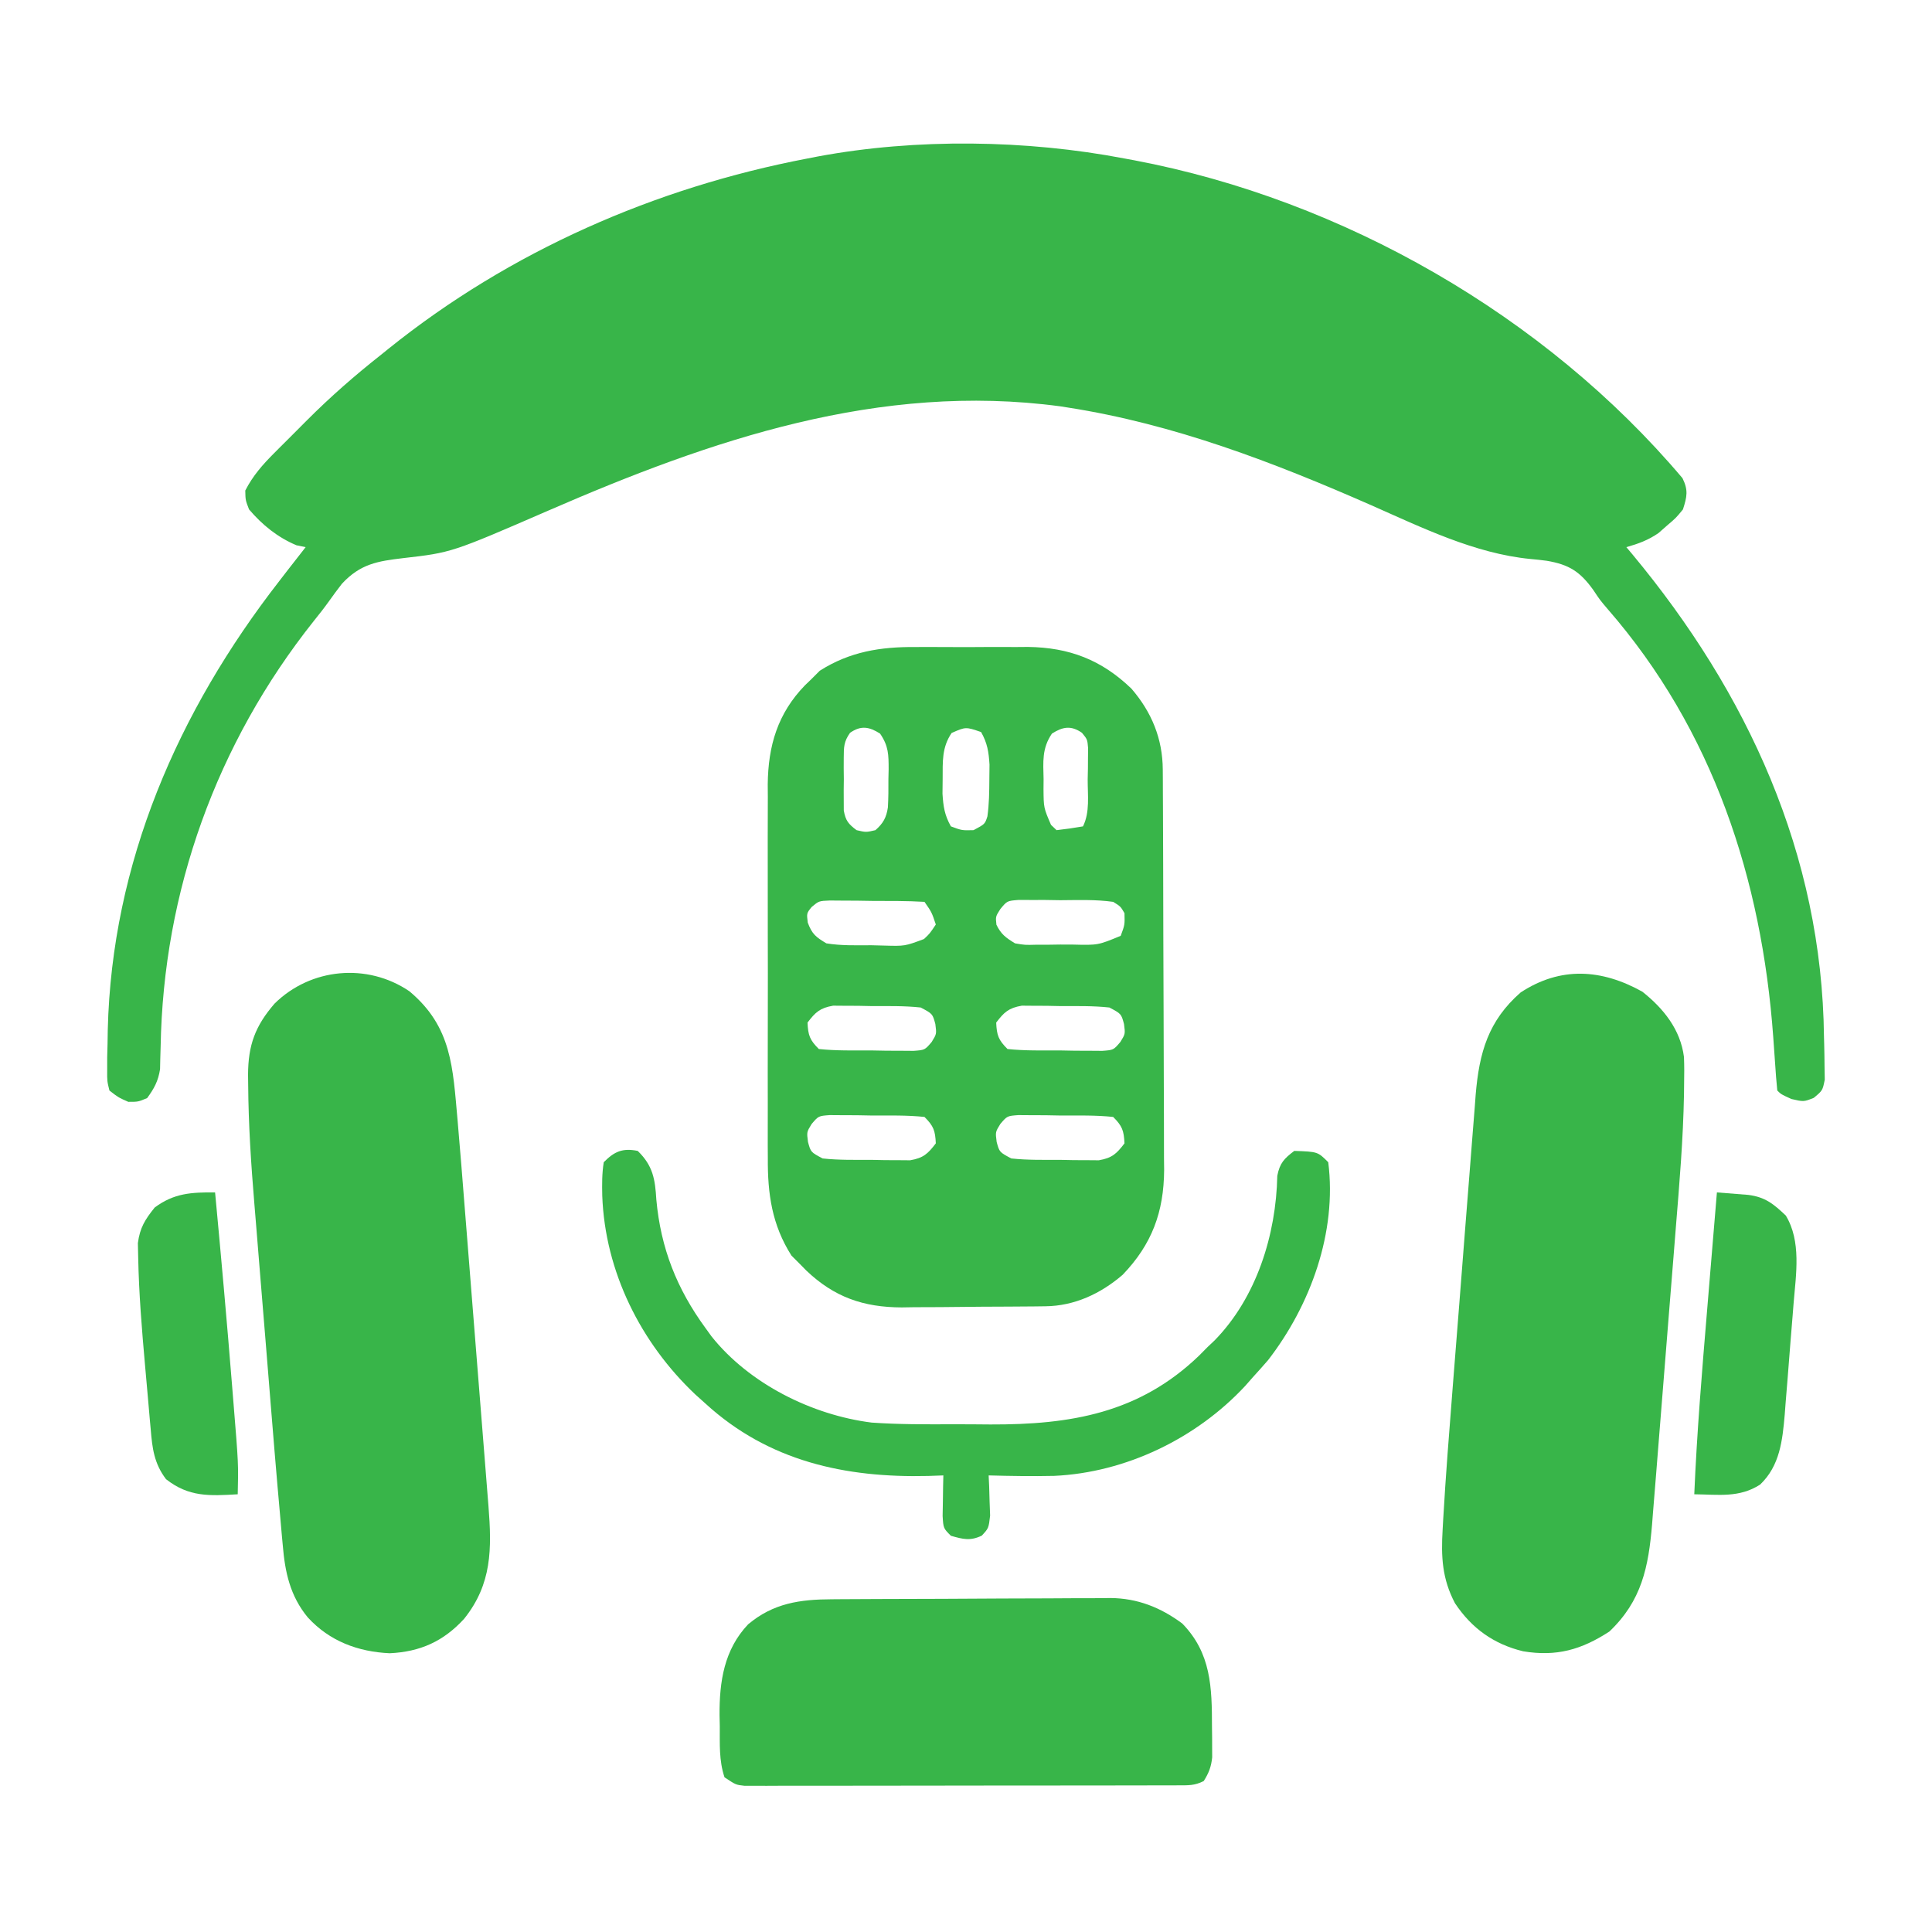
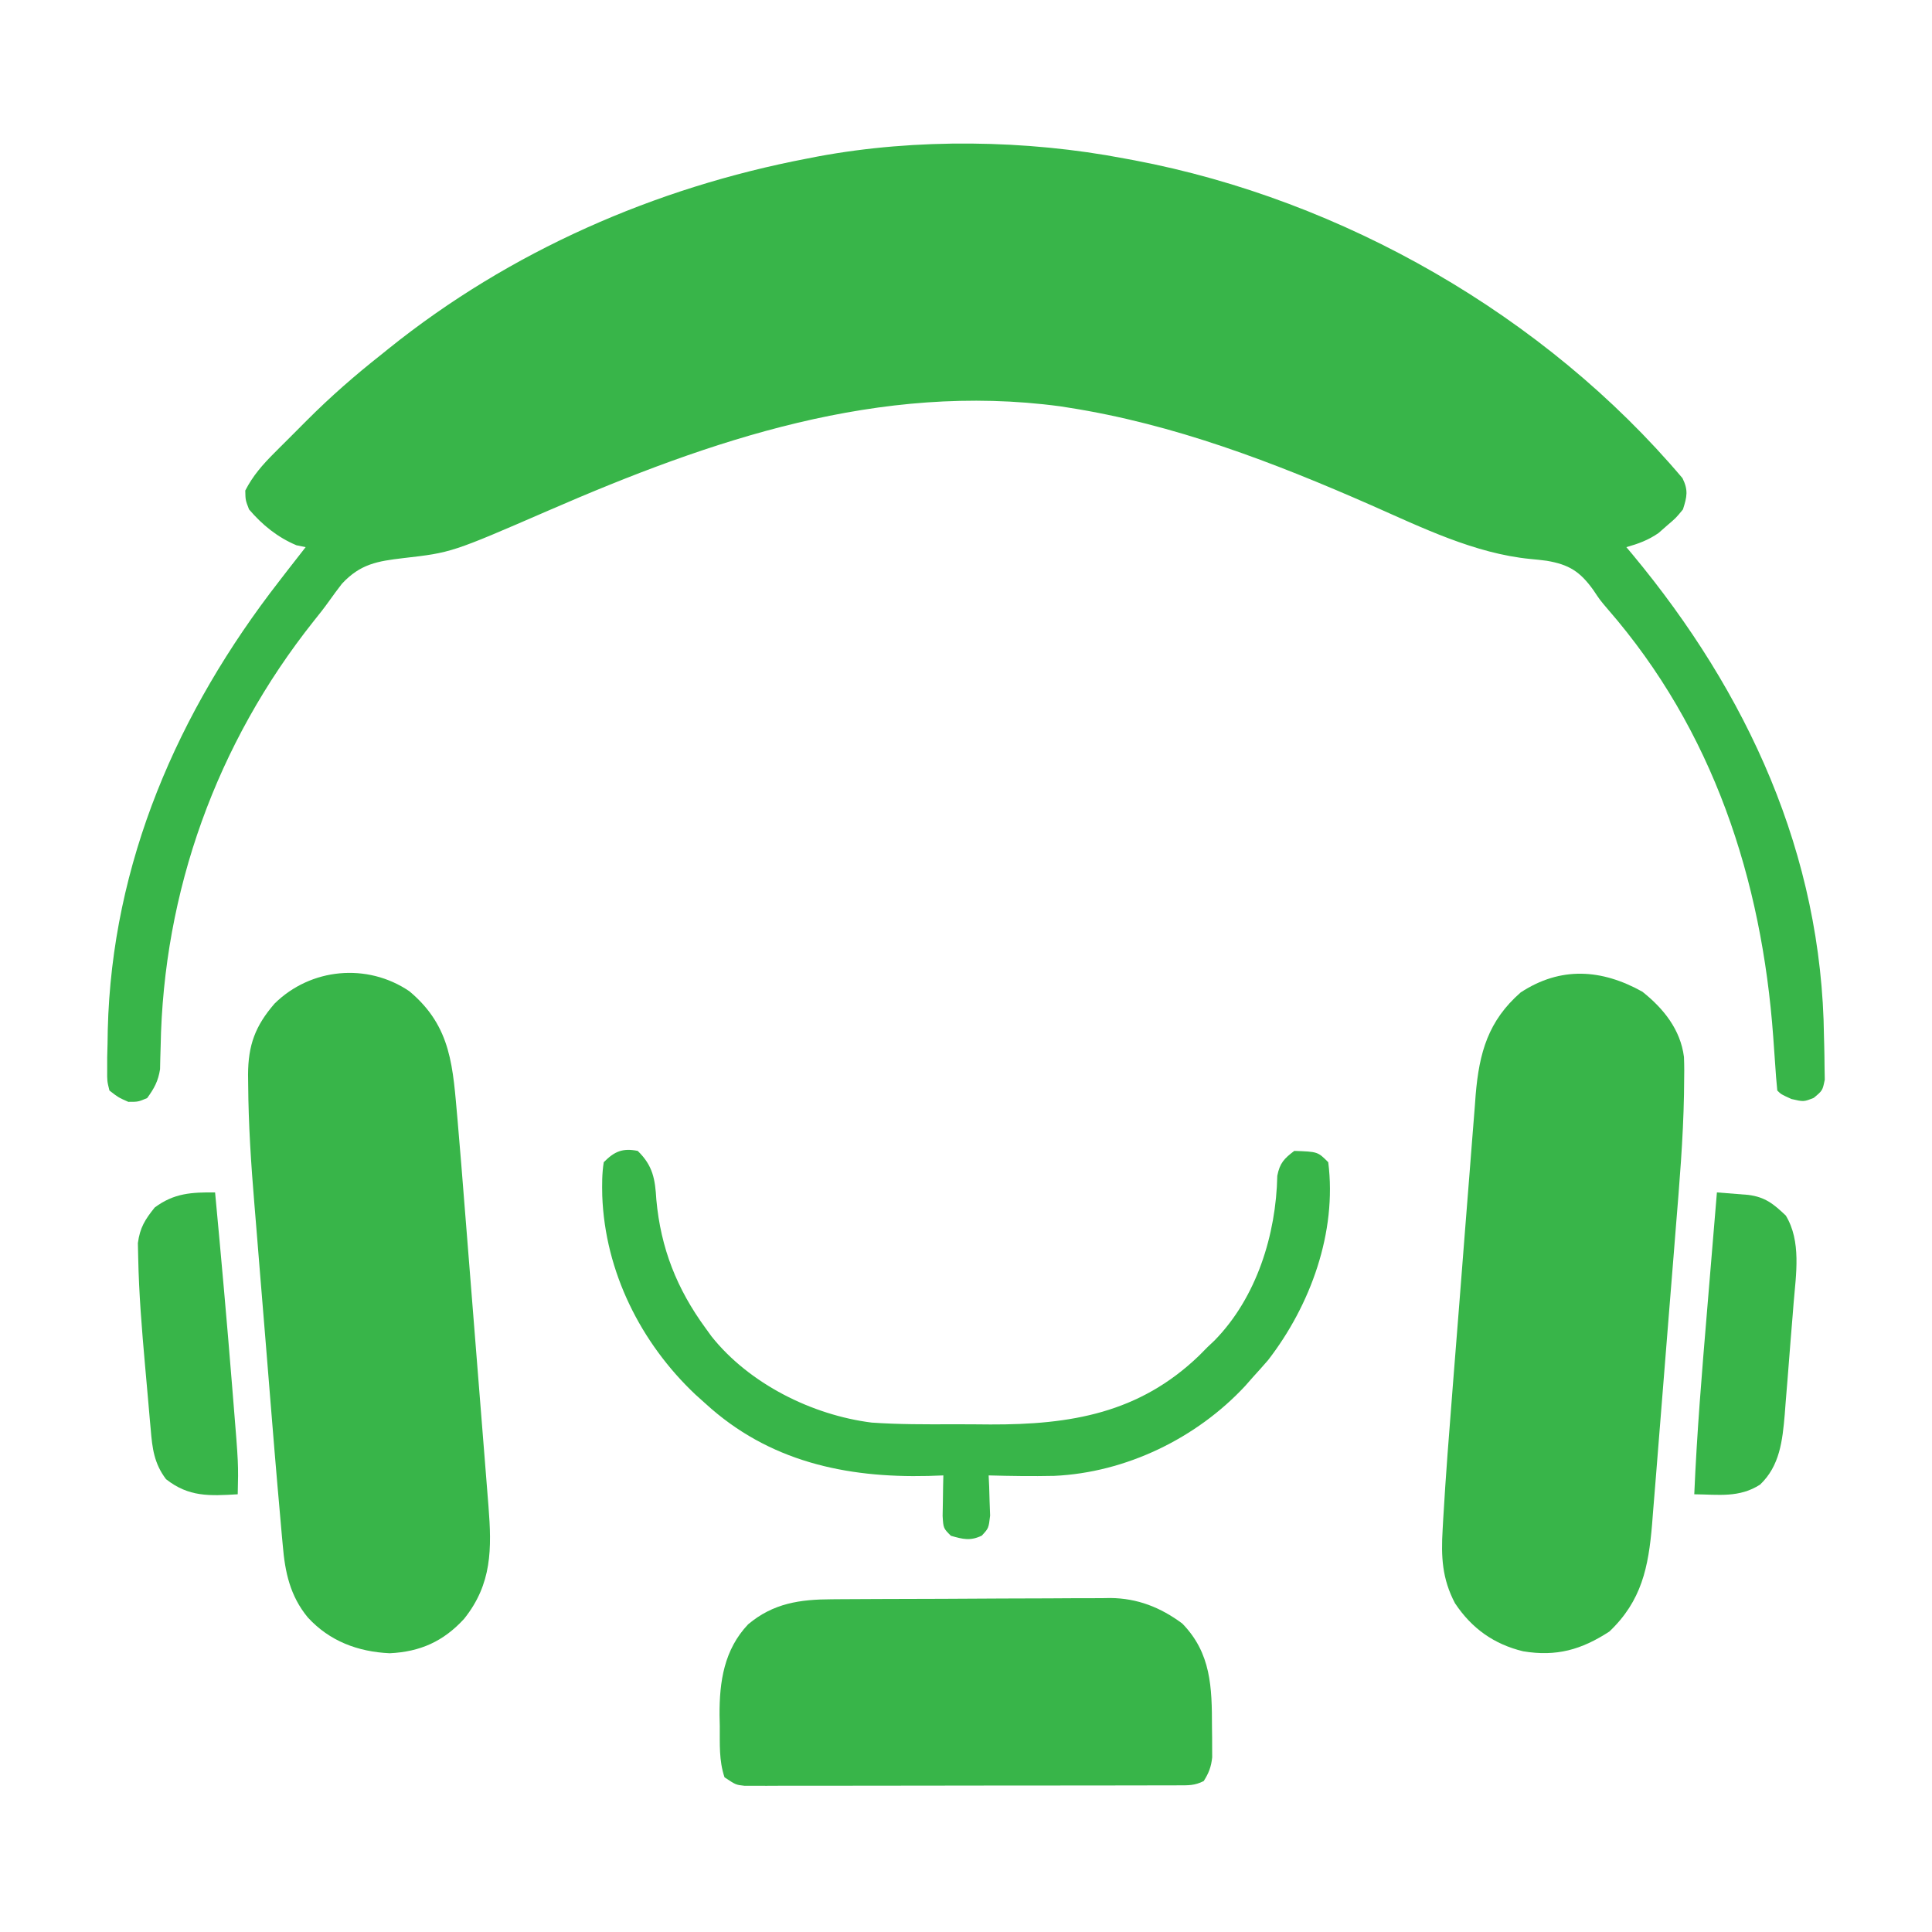
<svg xmlns="http://www.w3.org/2000/svg" version="1.1" width="512" height="512">
  <path d="M0 0 C1.31 0.241 1.31 0.241 2.646 0.488 C57.856 10.953 111.457 41.624 147.875 84.719 C149.455 87.923 149.072 89.631 148 93 C146.145 95.266 146.145 95.266 143.812 97.25 C143.056 97.915 142.299 98.58 141.52 99.266 C138.762 101.164 136.208 102.09 133 103 C133.522 103.62 134.044 104.24 134.582 104.879 C165.114 141.614 184.848 184.411 185.375 232.812 C185.394 233.476 185.413 234.139 185.432 234.823 C185.487 236.763 185.506 238.704 185.523 240.645 C185.543 241.793 185.563 242.941 185.583 244.124 C185 247 185 247 182.67 248.944 C180 250 180 250 176.75 249.25 C174 248 174 248 173 247 C172.757 244.608 172.573 242.234 172.422 239.836 C172.316 238.317 172.209 236.798 172.101 235.28 C172.044 234.479 171.988 233.679 171.93 232.854 C168.896 191.036 155.983 151.497 128.043 119.402 C126 117 126 117 124.301 114.441 C120.758 109.465 117.798 107.608 111.898 106.611 C110.461 106.422 109.02 106.26 107.576 106.135 C92.86 104.712 78.802 97.81 65.433 91.909 C39.514 80.518 13.115 70.377 -15 66 C-15.677 65.893 -16.354 65.786 -17.051 65.676 C-64.886 59.268 -109.45 74.507 -152.688 93.312 C-178.336 104.442 -178.336 104.442 -191.136 105.907 C-197.966 106.718 -202.479 107.432 -207.375 112.688 C-208.535 114.206 -209.694 115.728 -210.789 117.294 C-212.089 119.125 -213.47 120.865 -214.879 122.613 C-240.598 154.971 -254.732 194.196 -255.43 235.42 C-255.476 236.966 -255.476 236.966 -255.523 238.543 C-255.553 239.936 -255.553 239.936 -255.583 241.356 C-256.081 244.511 -257.127 246.43 -259 249 C-261.375 250 -261.375 250 -264 250 C-266.627 248.841 -266.627 248.841 -269 247 C-269.615 244.514 -269.615 244.514 -269.594 241.539 C-269.594 240.438 -269.593 239.338 -269.593 238.204 C-269.562 237.023 -269.532 235.842 -269.5 234.625 C-269.481 233.409 -269.462 232.192 -269.442 230.939 C-268.368 186.666 -250.871 146.565 -224 112 C-223.234 111.007 -222.469 110.015 -221.68 108.992 C-220.128 106.988 -218.57 104.99 -217 103 C-217.804 102.835 -218.609 102.67 -219.438 102.5 C-224.458 100.386 -228.456 97.141 -232 93 C-232.949 90.551 -232.949 90.551 -233 88 C-230.978 84.05 -228.402 81.145 -225.281 78.016 C-224.823 77.556 -224.365 77.096 -223.893 76.622 C-222.924 75.651 -221.953 74.683 -220.979 73.718 C-219.525 72.275 -218.082 70.822 -216.641 69.367 C-210.428 63.145 -203.909 57.445 -197 52 C-196.353 51.478 -195.706 50.956 -195.04 50.418 C-162.862 24.56 -124.402 7.708 -84 0 C-83.087 -0.178 -82.174 -0.356 -81.233 -0.539 C-55.163 -5.386 -26.003 -4.978 0 0 Z " fill="#38B549" transform="translate(298,42)" />
-   <path d="M0 0 C1.068 -0.004 2.136 -0.008 3.237 -0.012 C5.479 -0.014 7.721 -0.007 9.963 0.01 C13.367 0.031 16.768 0.01 20.172 -0.016 C22.365 -0.013 24.557 -0.008 26.75 0 C27.752 -0.008 28.755 -0.016 29.788 -0.025 C40.768 0.119 49.289 3.404 57.207 11.02 C62.58 17.244 65.482 24.3 65.522 32.494 C65.529 33.493 65.536 34.493 65.544 35.522 C65.547 36.613 65.549 37.703 65.552 38.826 C65.559 39.98 65.565 41.133 65.572 42.321 C65.592 46.143 65.603 49.964 65.613 53.785 C65.617 55.092 65.621 56.398 65.626 57.744 C65.645 63.949 65.659 70.154 65.667 76.359 C65.677 83.499 65.703 90.638 65.744 97.778 C65.774 103.31 65.789 108.843 65.792 114.375 C65.794 117.672 65.805 120.97 65.828 124.267 C65.853 127.955 65.852 131.642 65.845 135.33 C65.858 136.407 65.871 137.483 65.884 138.592 C65.808 149.753 62.635 158.298 54.891 166.363 C49.082 171.369 42.116 174.623 34.42 174.708 C33.411 174.721 32.403 174.734 31.363 174.747 C29.728 174.758 29.728 174.758 28.059 174.77 C26.932 174.778 25.806 174.786 24.646 174.794 C22.258 174.808 19.869 174.819 17.481 174.826 C13.851 174.844 10.222 174.887 6.592 174.932 C4.268 174.942 1.945 174.95 -0.379 174.957 C-1.455 174.975 -2.532 174.992 -3.641 175.01 C-13.813 174.981 -21.559 172.284 -28.945 165.238 C-29.5 164.675 -30.054 164.112 -30.625 163.531 C-31.367 162.789 -32.11 162.046 -32.875 161.281 C-38.049 153.151 -39.214 144.9 -39.143 135.441 C-39.15 134.287 -39.157 133.133 -39.164 131.943 C-39.181 128.16 -39.17 124.377 -39.156 120.594 C-39.159 117.945 -39.163 115.297 -39.168 112.649 C-39.175 107.111 -39.166 101.574 -39.146 96.036 C-39.125 89.661 -39.132 83.286 -39.154 76.911 C-39.172 71.408 -39.174 65.906 -39.164 60.403 C-39.158 57.129 -39.158 53.855 -39.17 50.582 C-39.18 46.928 -39.165 43.275 -39.143 39.621 C-39.151 38.556 -39.159 37.491 -39.167 36.393 C-39.053 26.154 -36.545 17.631 -29.332 10.176 C-28.769 9.633 -28.205 9.09 -27.625 8.531 C-26.511 7.418 -26.511 7.418 -25.375 6.281 C-17.419 1.218 -9.269 -0.075 0 0 Z M-17.35 22.732 C-18.996 25.055 -19.012 26.48 -19.023 29.312 C-19.027 30.237 -19.031 31.161 -19.035 32.113 C-19.024 33.076 -19.012 34.039 -19 35.031 C-19.012 35.994 -19.023 36.957 -19.035 37.949 C-19.031 38.873 -19.027 39.798 -19.023 40.75 C-19.02 41.595 -19.017 42.44 -19.013 43.311 C-18.541 46.012 -17.794 46.898 -15.625 48.531 C-13.125 49.115 -13.125 49.115 -10.625 48.531 C-8.565 46.719 -7.724 45.203 -7.323 42.486 C-7.184 39.994 -7.167 37.527 -7.188 35.031 C-7.168 34.177 -7.148 33.322 -7.127 32.441 C-7.13 28.507 -7.139 26.241 -9.402 22.938 C-12.269 21.124 -14.453 20.715 -17.35 22.732 Z M9.562 22.781 C6.945 26.639 7.21 30.384 7.188 34.906 C7.173 36.213 7.159 37.52 7.145 38.867 C7.36 42.3 7.696 44.548 9.375 47.531 C12.285 48.613 12.285 48.613 15.375 48.531 C18.397 46.922 18.397 46.922 19.051 44.871 C19.504 41.6 19.546 38.396 19.562 35.094 C19.584 33.147 19.584 33.147 19.605 31.16 C19.388 27.743 19.042 25.503 17.375 22.531 C13.309 21.132 13.309 21.132 9.562 22.781 Z M36.152 22.938 C33.476 26.843 33.829 30.407 33.938 35.031 C33.93 35.886 33.923 36.741 33.916 37.621 C33.959 42.611 33.959 42.611 35.902 47.125 C36.388 47.589 36.874 48.053 37.375 48.531 C39.718 48.276 42.053 47.939 44.375 47.531 C46.256 43.77 45.603 39.233 45.625 35.094 C45.646 34.126 45.666 33.159 45.688 32.162 C45.693 31.233 45.698 30.305 45.703 29.348 C45.712 28.496 45.722 27.645 45.731 26.768 C45.535 24.477 45.535 24.477 44.104 22.73 C41.203 20.719 39.02 21.123 36.152 22.938 Z M-27.528 68.896 C-28.865 70.549 -28.865 70.549 -28.562 73.031 C-27.413 76.097 -26.409 76.857 -23.625 78.531 C-19.67 79.176 -15.69 79.041 -11.688 79.031 C-10.603 79.06 -9.518 79.088 -8.4 79.117 C-2.835 79.277 -2.835 79.277 2.243 77.383 C3.797 75.911 3.797 75.911 5.375 73.531 C4.287 70.281 4.287 70.281 2.375 67.531 C-2.244 67.249 -6.874 67.299 -11.5 67.281 C-12.806 67.261 -14.112 67.24 -15.457 67.219 C-16.706 67.214 -17.955 67.208 -19.242 67.203 C-20.393 67.194 -21.544 67.184 -22.73 67.175 C-25.617 67.296 -25.617 67.296 -27.528 68.896 Z M22.477 69.433 C21.203 71.441 21.203 71.441 21.438 73.594 C22.674 76.149 23.958 77.049 26.375 78.531 C29.011 78.974 29.011 78.974 31.875 78.895 C32.927 78.894 33.979 78.893 35.062 78.893 C36.702 78.868 36.702 78.868 38.375 78.844 C39.468 78.847 40.561 78.85 41.688 78.854 C48.364 79.024 48.364 79.024 54.375 76.531 C55.457 73.621 55.457 73.621 55.375 70.531 C54.332 68.736 54.332 68.736 52.375 67.531 C47.738 66.877 43.053 67.068 38.375 67.094 C37.078 67.074 35.781 67.054 34.445 67.033 C33.205 67.034 31.965 67.034 30.688 67.035 C29.549 67.033 28.411 67.031 27.238 67.03 C24.276 67.266 24.276 67.266 22.477 69.433 Z M-28.625 99.531 C-28.463 102.923 -28.042 104.114 -25.625 106.531 C-20.997 107.02 -16.338 106.902 -11.688 106.906 C-10.386 106.931 -9.085 106.955 -7.744 106.98 C-6.5 106.984 -5.255 106.988 -3.973 106.992 C-2.828 107 -1.683 107.009 -0.504 107.017 C2.465 106.798 2.465 106.798 4.28 104.667 C5.594 102.541 5.594 102.541 5.25 99.906 C4.518 97.201 4.518 97.201 1.375 95.531 C-2.923 95.063 -7.242 95.161 -11.562 95.156 C-13.352 95.12 -13.352 95.12 -15.178 95.082 C-16.324 95.078 -17.471 95.074 -18.652 95.07 C-19.702 95.062 -20.751 95.054 -21.832 95.045 C-25.311 95.651 -26.514 96.747 -28.625 99.531 Z M21.375 99.531 C21.537 102.923 21.958 104.114 24.375 106.531 C29.003 107.02 33.662 106.902 38.312 106.906 C39.614 106.931 40.915 106.955 42.256 106.98 C43.5 106.984 44.745 106.988 46.027 106.992 C47.172 107 48.317 107.009 49.496 107.017 C52.465 106.798 52.465 106.798 54.28 104.667 C55.594 102.541 55.594 102.541 55.25 99.906 C54.518 97.201 54.518 97.201 51.375 95.531 C47.077 95.063 42.758 95.161 38.438 95.156 C36.648 95.12 36.648 95.12 34.822 95.082 C33.676 95.078 32.529 95.074 31.348 95.07 C30.298 95.062 29.249 95.054 28.168 95.045 C24.689 95.651 23.486 96.747 21.375 99.531 Z M-27.53 126.396 C-28.844 128.521 -28.844 128.521 -28.5 131.156 C-27.768 133.861 -27.768 133.861 -24.625 135.531 C-20.327 136 -16.008 135.902 -11.688 135.906 C-9.898 135.943 -9.898 135.943 -8.072 135.98 C-6.926 135.984 -5.779 135.988 -4.598 135.992 C-3.024 136.005 -3.024 136.005 -1.418 136.017 C2.061 135.412 3.264 134.316 5.375 131.531 C5.213 128.14 4.792 126.948 2.375 124.531 C-2.253 124.042 -6.912 124.161 -11.562 124.156 C-12.864 124.132 -14.165 124.107 -15.506 124.082 C-16.75 124.078 -17.995 124.074 -19.277 124.07 C-20.422 124.062 -21.567 124.054 -22.746 124.045 C-25.715 124.265 -25.715 124.265 -27.53 126.396 Z M22.47 126.396 C21.156 128.521 21.156 128.521 21.5 131.156 C22.232 133.861 22.232 133.861 25.375 135.531 C29.673 136 33.992 135.902 38.312 135.906 C40.102 135.943 40.102 135.943 41.928 135.98 C43.074 135.984 44.221 135.988 45.402 135.992 C46.976 136.005 46.976 136.005 48.582 136.017 C52.061 135.412 53.264 134.316 55.375 131.531 C55.213 128.14 54.792 126.948 52.375 124.531 C47.747 124.042 43.088 124.161 38.438 124.156 C37.136 124.132 35.835 124.107 34.494 124.082 C33.25 124.078 32.005 124.074 30.723 124.07 C29.578 124.062 28.433 124.054 27.254 124.045 C24.285 124.265 24.285 124.265 22.47 126.396 Z " fill="#38B549" transform="translate(242.625,171.469)" />
  <path d="M0 0 C5.608 4.461 10.09 10.02 11.019 17.295 C11.116 19.695 11.108 22.071 11.056 24.472 C11.046 25.381 11.035 26.29 11.025 27.226 C10.809 39.061 9.816 50.849 8.852 62.641 C8.654 65.122 8.457 67.604 8.261 70.086 C7.851 75.243 7.435 80.4 7.015 85.556 C6.478 92.149 5.954 98.742 5.435 105.336 C5.031 110.443 4.621 115.549 4.209 120.655 C4.014 123.087 3.82 125.519 3.628 127.951 C3.359 131.343 3.082 134.735 2.803 138.126 C2.726 139.117 2.649 140.109 2.57 141.13 C1.613 152.511 -0.185 161.425 -8.75 169.562 C-16.166 174.383 -22.76 176.264 -31.605 174.797 C-39.355 172.923 -45.226 168.732 -49.664 162.062 C-53.078 155.579 -53.369 149.761 -52.935 142.506 C-52.887 141.635 -52.839 140.763 -52.789 139.865 C-52.121 128.26 -51.203 116.673 -50.289 105.086 C-50.194 103.881 -50.1 102.676 -50.002 101.435 C-49.503 95.082 -49 88.729 -48.494 82.376 C-47.975 75.846 -47.468 69.314 -46.965 62.782 C-46.572 57.721 -46.17 52.661 -45.765 47.602 C-45.574 45.193 -45.387 42.785 -45.203 40.375 C-44.946 37.012 -44.675 33.649 -44.401 30.287 C-44.293 28.817 -44.293 28.817 -44.183 27.317 C-43.241 16.171 -40.87 7.717 -32.25 0.188 C-21.664 -6.742 -10.813 -6.03 0 0 Z " fill="#38B549" transform="translate(435.25,262.812)" />
  <path d="M0 0 C11.303 9.462 11.488 20.234 12.761 34.151 C13.439 41.909 14.051 49.671 14.664 57.434 C14.863 59.926 15.062 62.418 15.261 64.911 C15.675 70.1 16.086 75.288 16.496 80.478 C16.916 85.794 17.339 91.111 17.765 96.428 C18.282 102.886 18.796 109.344 19.308 115.802 C19.503 118.252 19.698 120.703 19.894 123.153 C20.167 126.569 20.437 129.986 20.706 133.403 C20.787 134.408 20.868 135.412 20.951 136.448 C21.827 147.705 21.918 157.028 14.5 166.301 C9.023 172.276 2.88 175.047 -5.234 175.43 C-13.649 175.037 -21.179 172.223 -26.938 165.926 C-31.631 160.237 -32.977 153.928 -33.566 146.8 C-33.681 145.569 -33.681 145.569 -33.799 144.312 C-34.045 141.643 -34.274 138.972 -34.5 136.301 C-34.659 134.498 -34.818 132.695 -34.978 130.892 C-35.488 125.033 -35.969 119.171 -36.445 113.309 C-36.532 112.249 -36.618 111.189 -36.707 110.098 C-37.164 104.497 -37.617 98.897 -38.069 93.296 C-38.53 87.582 -39.001 81.869 -39.474 76.156 C-39.842 71.695 -40.202 67.233 -40.56 62.772 C-40.731 60.667 -40.904 58.564 -41.08 56.46 C-41.962 45.879 -42.657 35.336 -42.73 24.714 C-42.74 23.851 -42.751 22.989 -42.762 22.099 C-42.738 14.271 -40.868 9.192 -35.738 3.266 C-26.178 -6.178 -11.168 -7.591 0 0 Z " fill="#38B549" transform="translate(108.5,262.699)" />
  <path d="M0 0 C0.854 -0.007 1.708 -0.013 2.588 -0.02 C5.413 -0.04 8.237 -0.051 11.062 -0.061 C12.512 -0.067 12.512 -0.067 13.992 -0.074 C19.112 -0.094 24.231 -0.109 29.351 -0.118 C34.626 -0.129 39.9 -0.164 45.174 -0.203 C49.242 -0.23 53.309 -0.238 57.376 -0.241 C59.32 -0.246 61.264 -0.258 63.207 -0.276 C65.935 -0.301 68.662 -0.3 71.391 -0.293 C72.581 -0.312 72.581 -0.312 73.795 -0.332 C80.951 -0.266 87.092 2.157 92.831 6.427 C100.497 14.271 100.699 23.352 100.706 33.802 C100.719 34.743 100.731 35.684 100.743 36.654 C100.745 37.561 100.747 38.469 100.749 39.404 C100.753 40.224 100.757 41.045 100.762 41.89 C100.492 44.428 99.874 46.024 98.519 48.177 C96.051 49.411 94.427 49.306 91.667 49.311 C90.642 49.315 89.617 49.319 88.561 49.324 C86.868 49.323 86.868 49.323 85.14 49.322 C83.955 49.326 82.769 49.329 81.548 49.332 C78.292 49.34 75.036 49.344 71.779 49.344 C69.063 49.345 66.347 49.349 63.631 49.352 C57.223 49.361 50.816 49.363 44.409 49.362 C37.794 49.362 31.18 49.372 24.566 49.388 C18.891 49.401 13.217 49.406 7.542 49.406 C4.151 49.406 0.76 49.408 -2.631 49.419 C-6.412 49.429 -10.192 49.426 -13.973 49.42 C-15.663 49.428 -15.663 49.428 -17.388 49.437 C-18.416 49.433 -19.443 49.429 -20.502 49.424 C-21.844 49.425 -21.844 49.425 -23.212 49.426 C-25.481 49.177 -25.481 49.177 -28.481 47.177 C-29.973 42.701 -29.707 38.304 -29.731 33.615 C-29.752 32.663 -29.772 31.711 -29.794 30.73 C-29.843 21.768 -28.58 13.363 -22.227 6.646 C-15.545 1.025 -8.471 0.028 0 0 Z " fill="#38B549" transform="translate(220.481,423.823)" />
  <path d="M0 0 C4.061 3.94 4.612 7.521 4.938 12.938 C6.107 25.782 10.366 36.577 18 47 C18.51 47.706 19.021 48.413 19.547 49.141 C29.552 61.721 46.233 70.02 62 72 C69.145 72.498 76.305 72.474 83.464 72.446 C86.795 72.438 90.124 72.466 93.455 72.498 C114.673 72.569 132.92 69.54 148.797 54.227 C149.524 53.492 150.251 52.757 151 52 C151.624 51.41 152.248 50.819 152.891 50.211 C164.026 38.825 169.182 22.156 169.496 6.594 C170.147 3.245 171.299 2.032 174 0 C180.214 0.214 180.214 0.214 183 3 C185.342 21.547 178.315 40.883 167.062 55.438 C165.731 56.978 164.377 58.5 163 60 C162.336 60.755 161.672 61.511 160.988 62.289 C148.074 76.182 129.366 85.25 110.379 86.12 C104.582 86.244 98.796 86.159 93 86 C93.046 86.976 93.093 87.952 93.141 88.957 C93.177 90.229 93.213 91.502 93.25 92.812 C93.296 94.077 93.343 95.342 93.391 96.645 C93 100 93 100 91.18 101.961 C88.114 103.422 86.213 102.908 83 102 C81 100 81 100 80.805 96.742 C80.828 95.466 80.851 94.19 80.875 92.875 C80.893 91.594 80.911 90.312 80.93 88.992 C80.953 88.005 80.976 87.017 81 86 C79.681 86.046 78.363 86.093 77.004 86.141 C55.03 86.684 34.69 82.258 18 67 C17.108 66.199 16.216 65.399 15.297 64.574 C0.792 50.882 -8.662 32.008 -9.395 11.894 C-9.459 8.84 -9.481 6.025 -9 3 C-6.176 0.135 -3.999 -0.8 0 0 Z " fill="#38B549" transform="translate(169,305)" />
  <path d="M0 0 C1.595 16.993 3.122 33.99 4.487 51.003 C4.62 52.656 4.754 54.308 4.889 55.961 C6.194 71.956 6.194 71.956 6 80 C-1.481 80.442 -6.962 80.753 -13 76 C-16.152 71.851 -16.652 67.803 -17.062 62.75 C-17.175 61.523 -17.175 61.523 -17.291 60.272 C-17.452 58.48 -17.608 56.687 -17.757 54.894 C-18.012 51.857 -18.289 48.823 -18.566 45.789 C-19.409 36.314 -20.186 26.826 -20.375 17.312 C-20.418 15.389 -20.418 15.389 -20.461 13.426 C-19.909 9.327 -18.567 7.203 -16 4 C-10.853 0.173 -6.241 -0.043 0 0 Z " fill="#38B549" transform="translate(57,316)" />
  <path d="M0 0 C1.773 0.135 3.545 0.277 5.316 0.422 C6.797 0.539 6.797 0.539 8.307 0.659 C12.826 1.231 15.026 3.08 18.25 6.125 C22.396 12.936 20.964 21.677 20.328 29.316 C20.245 30.372 20.162 31.428 20.076 32.516 C19.899 34.736 19.717 36.955 19.531 39.175 C19.251 42.555 18.992 45.936 18.734 49.318 C18.559 51.484 18.382 53.651 18.203 55.816 C18.128 56.819 18.053 57.821 17.975 58.854 C17.372 65.762 16.685 72.446 11.438 77.438 C5.891 80.993 0.437 80.063 -6 80 C-5.314 63.772 -3.969 47.601 -2.614 31.418 C-2.316 27.864 -2.023 24.31 -1.729 20.756 C-1.155 13.837 -0.579 6.918 0 0 Z " fill="#38B549" transform="translate(455,316)" />
</svg>